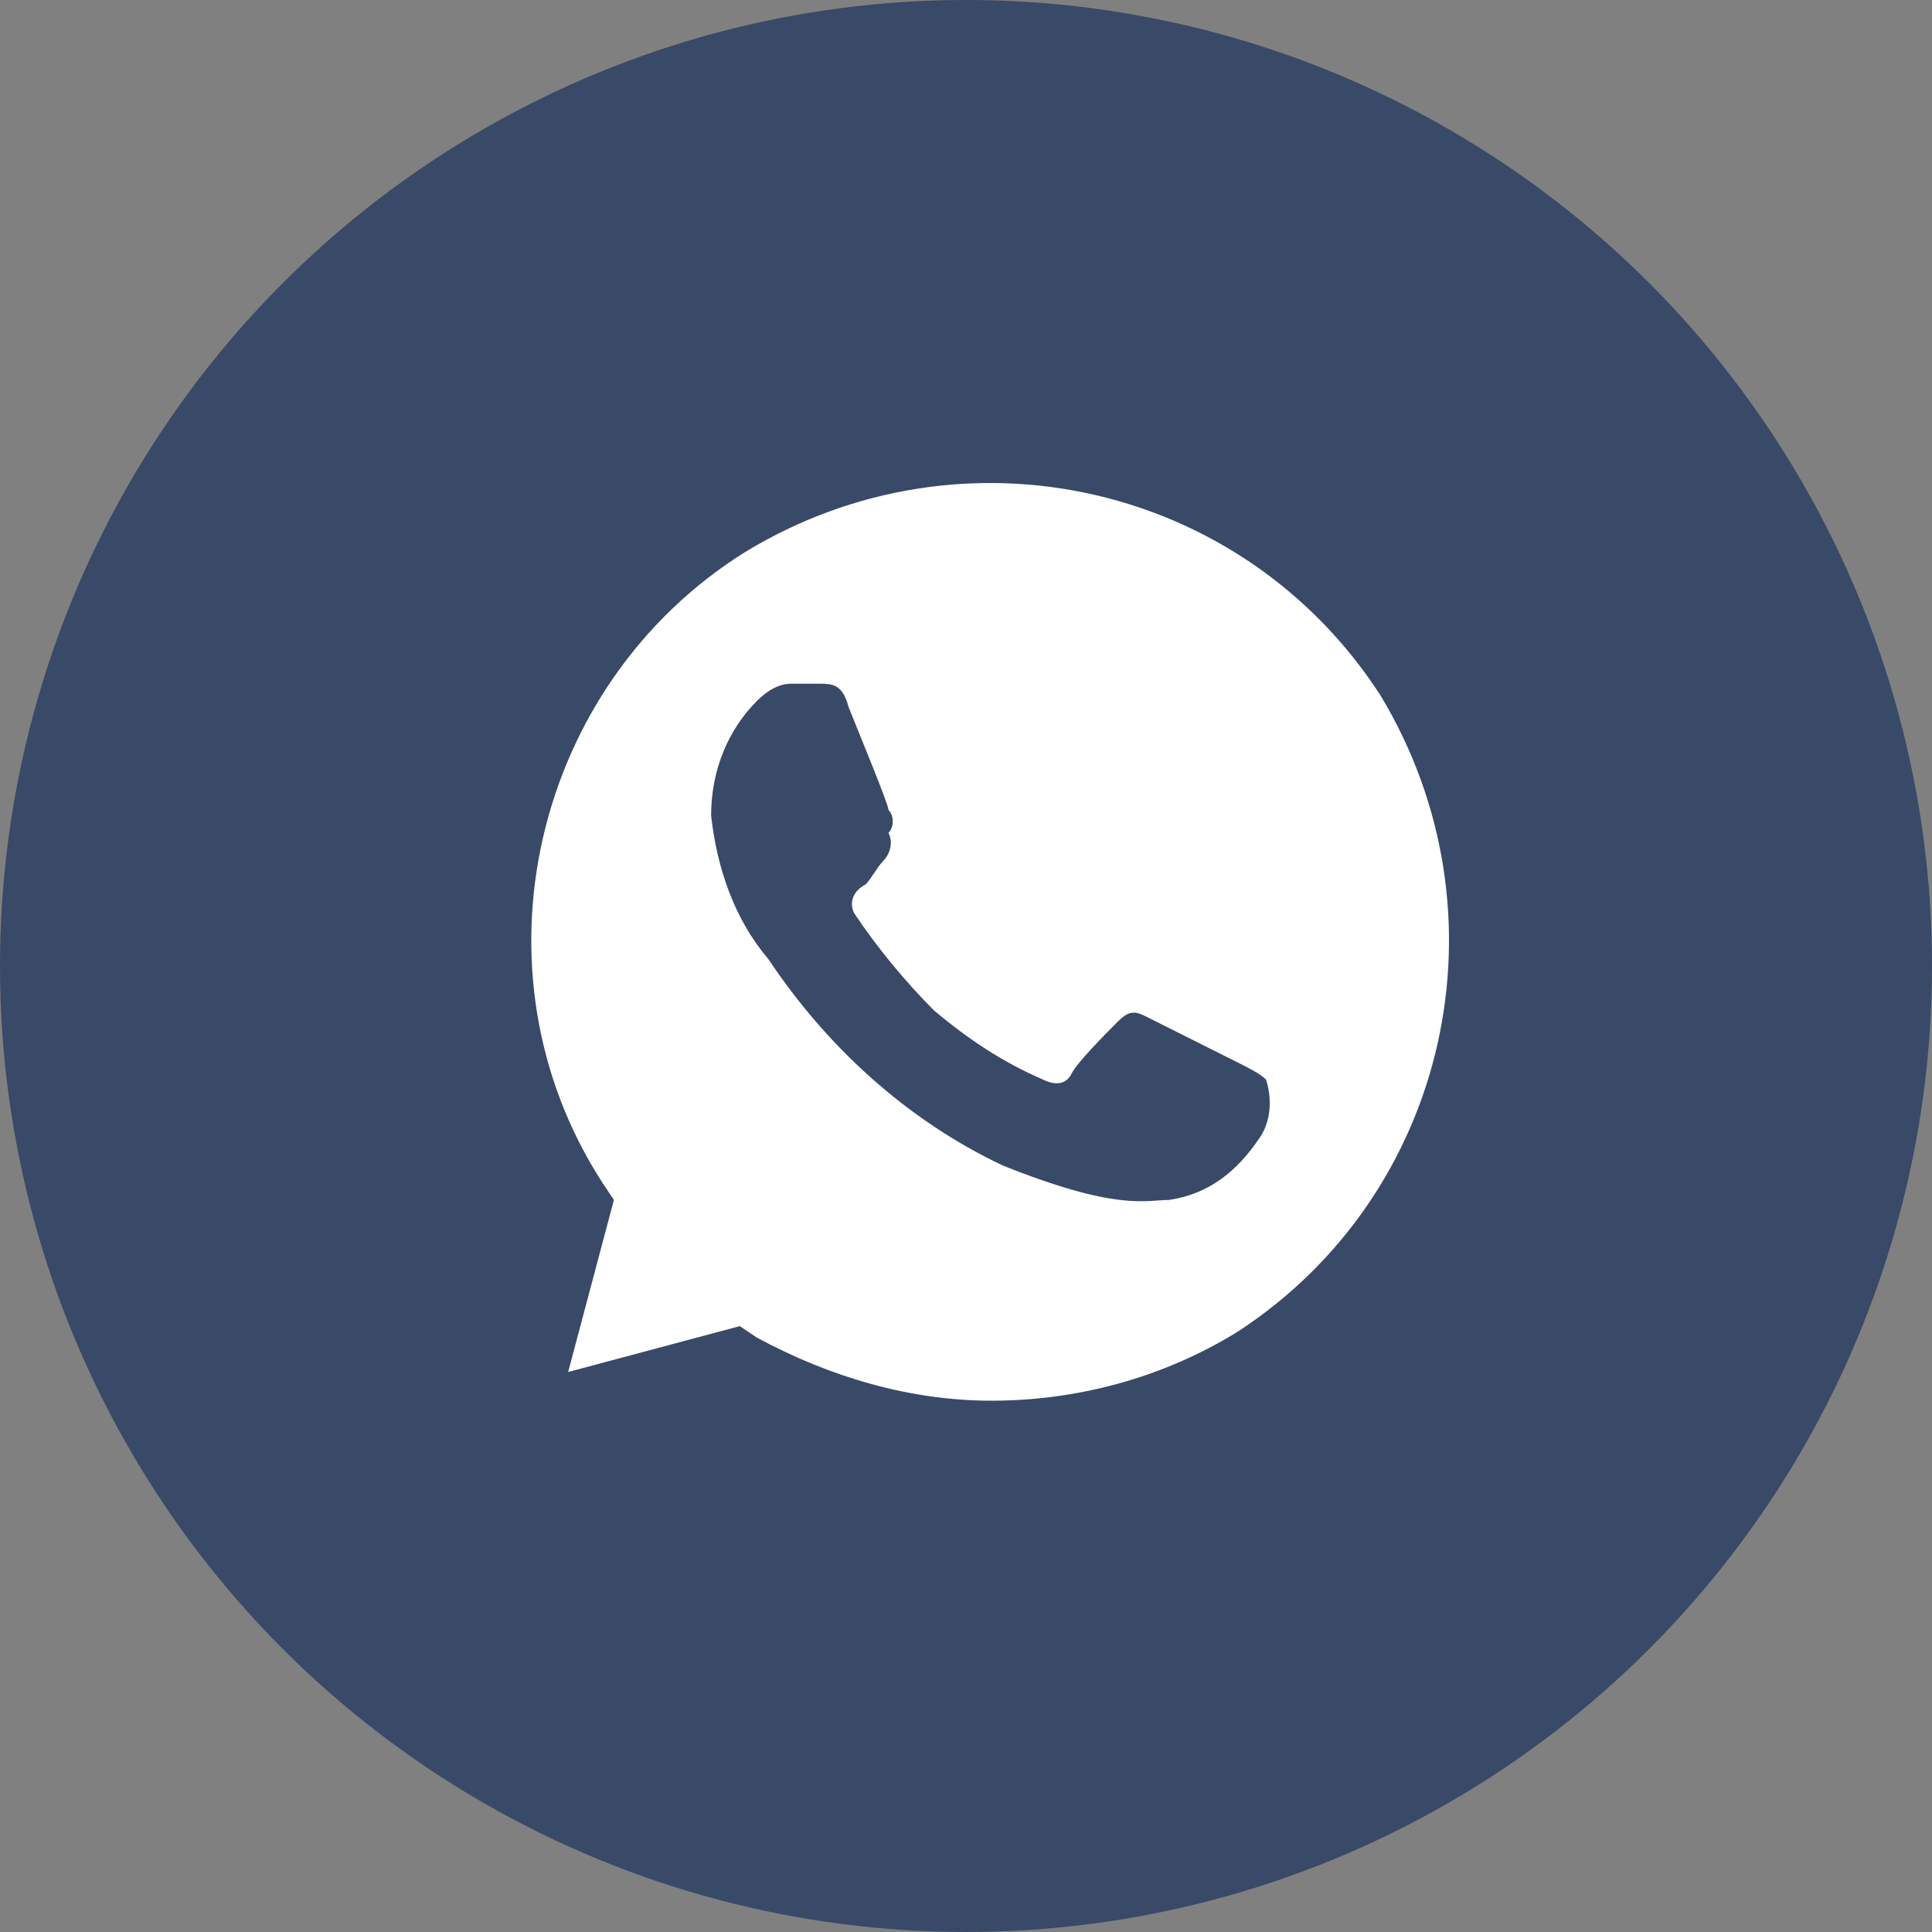
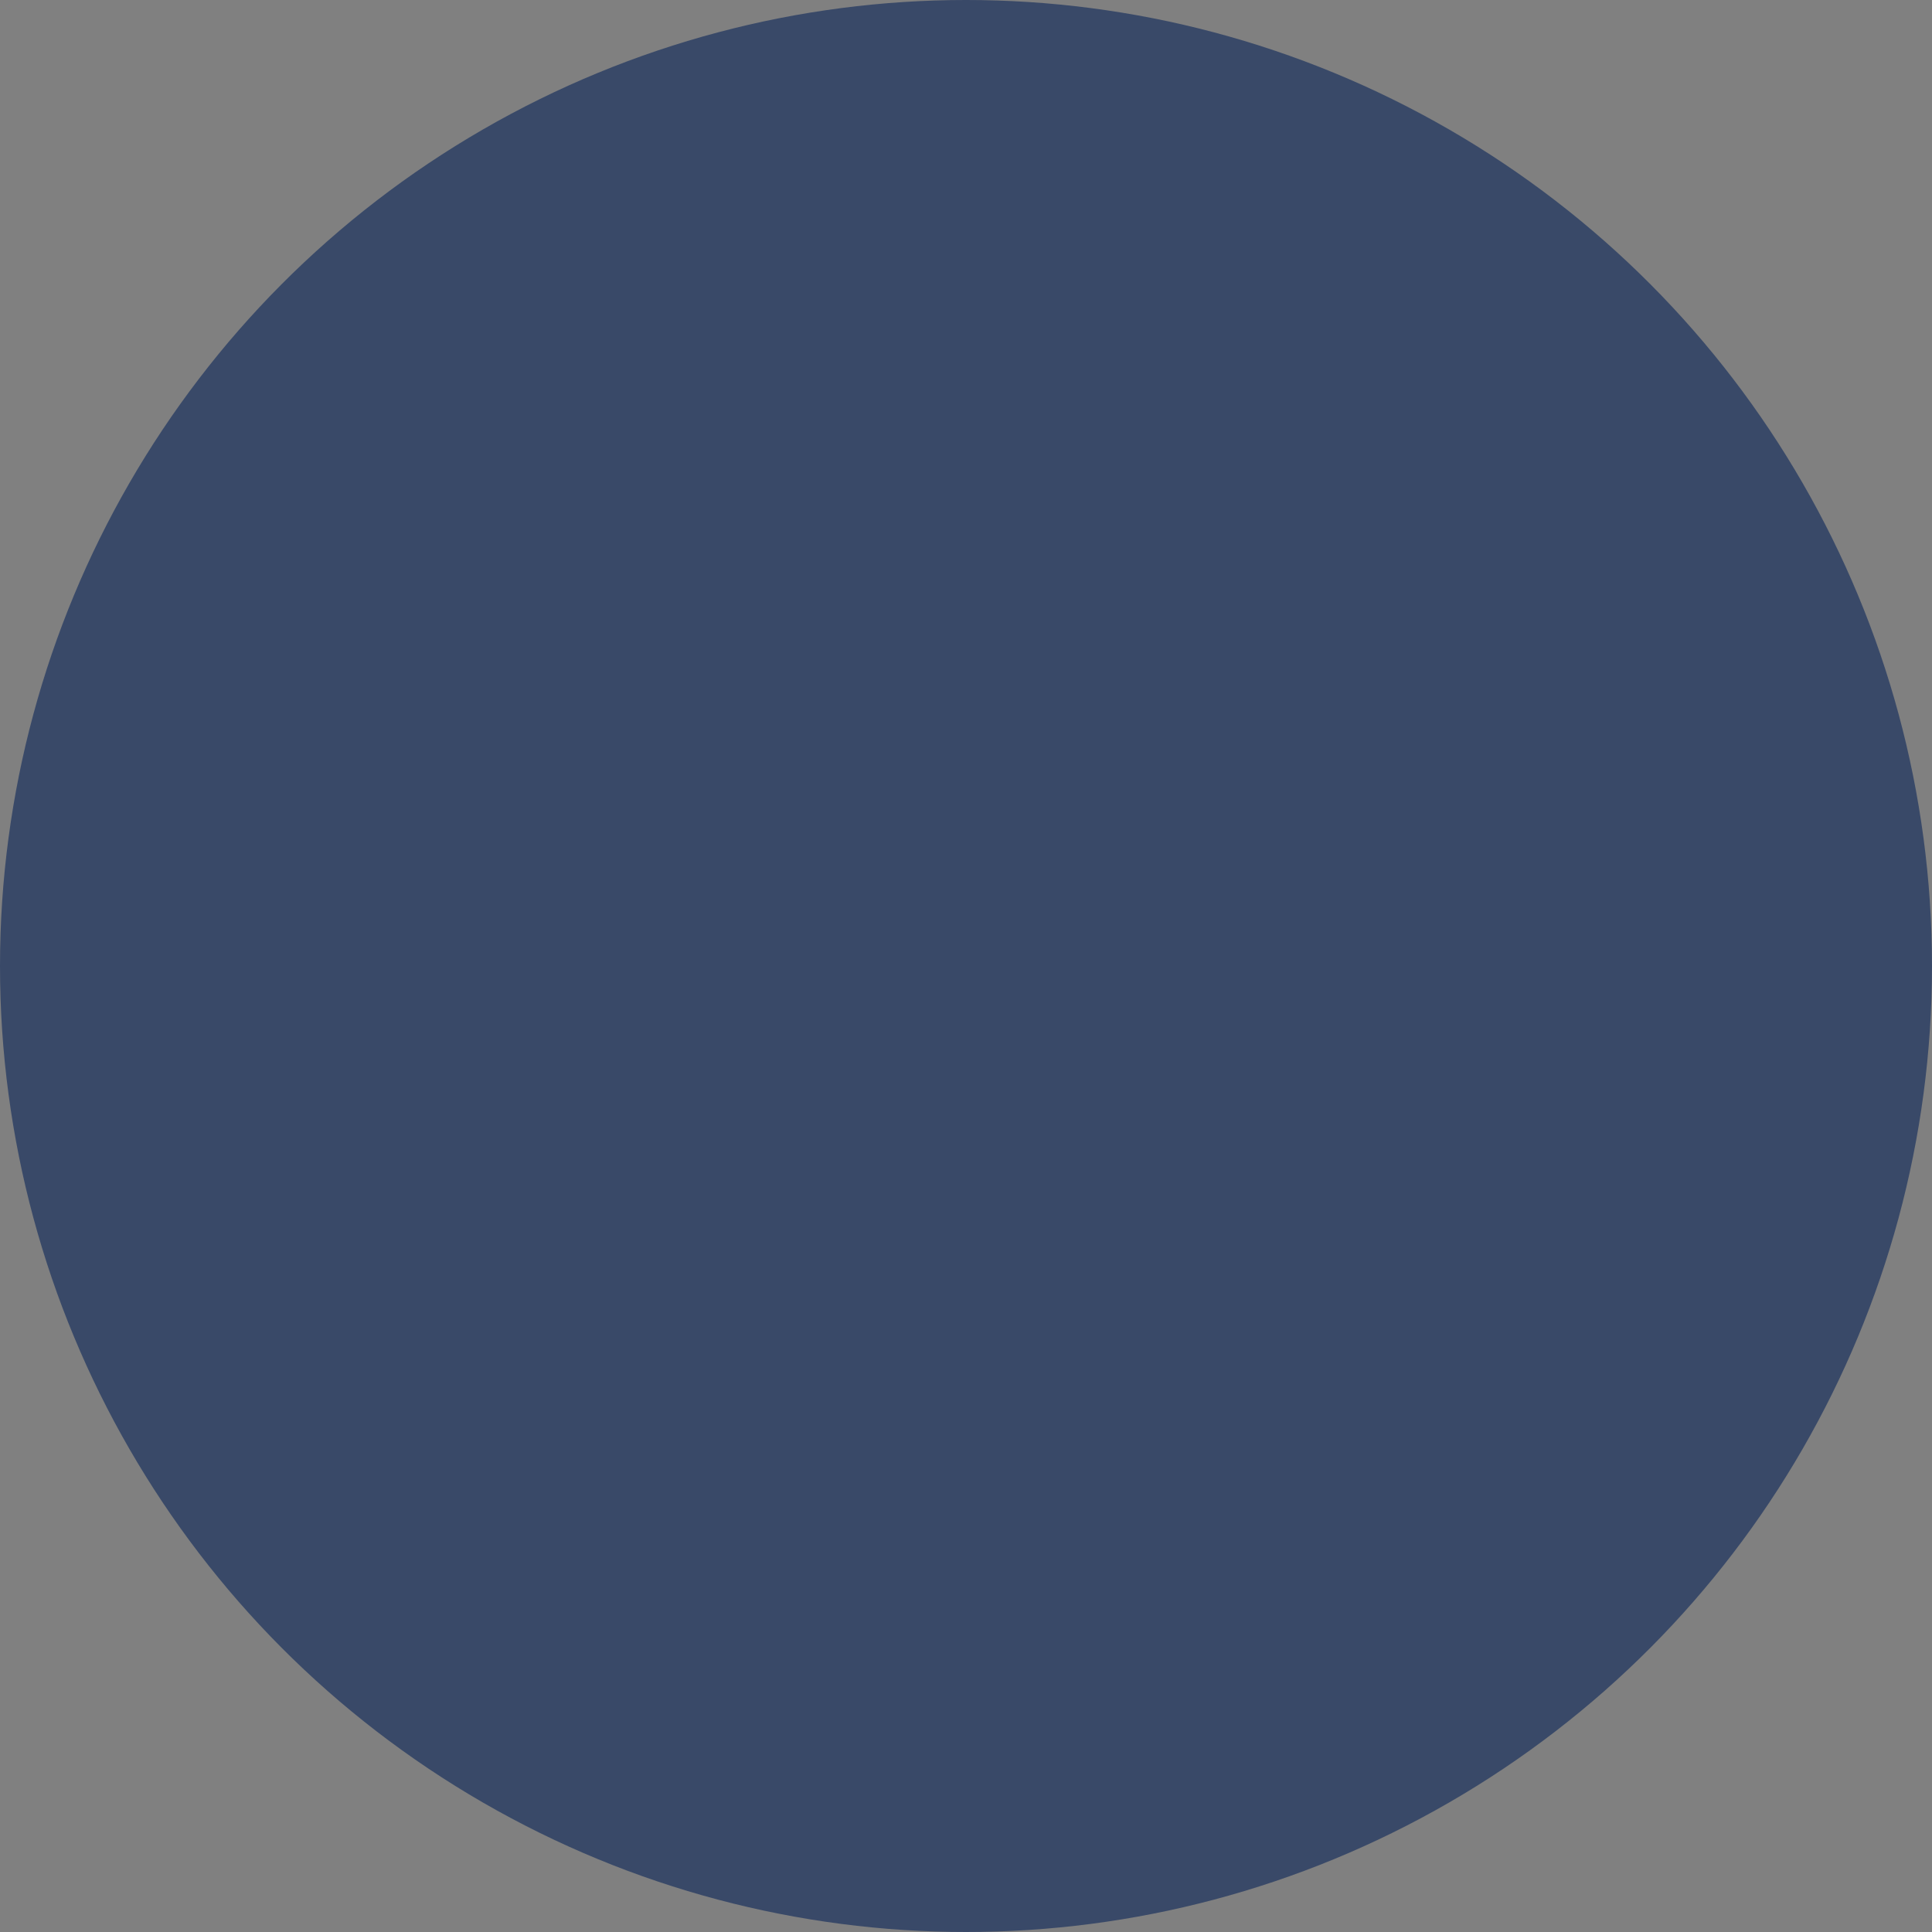
<svg xmlns="http://www.w3.org/2000/svg" width="40" height="40" viewBox="0 0 40 40" fill="none">
  <rect x="0" y="0" width="40" height="40" fill="#808080" stroke="none" />
  <circle cx="20" cy="20" r="20" fill="#394968" />
-   <path d="M28.579 14.394C25.737 10 19.934 8.694 15.434 11.425C11.052 14.156 9.631 20.094 12.473 24.488L12.71 24.844L11.763 28.406L15.316 27.456L15.671 27.694C17.21 28.525 18.868 29 20.526 29C22.303 29 24.079 28.525 25.619 27.575C30 24.725 31.303 18.906 28.579 14.394V14.394ZM26.092 23.538C25.619 24.25 25.026 24.725 24.197 24.844C23.724 24.844 23.132 25.081 20.763 24.131C18.75 23.181 17.092 21.637 15.908 19.856C15.197 19.025 14.842 17.956 14.723 16.887C14.723 15.937 15.079 15.106 15.671 14.512C15.908 14.275 16.145 14.156 16.381 14.156H16.974C17.21 14.156 17.447 14.156 17.566 14.631C17.802 15.225 18.395 16.65 18.395 16.769C18.513 16.887 18.513 17.125 18.395 17.244C18.513 17.481 18.395 17.719 18.276 17.837C18.158 17.956 18.039 18.194 17.921 18.312C17.684 18.431 17.566 18.669 17.684 18.906C18.158 19.619 18.75 20.331 19.342 20.925C20.053 21.519 20.763 21.994 21.592 22.35C21.829 22.469 22.066 22.469 22.184 22.231C22.303 21.994 22.895 21.4 23.132 21.162C23.368 20.925 23.487 20.925 23.724 21.044L25.619 21.994C25.855 22.112 26.092 22.231 26.211 22.35C26.329 22.706 26.329 23.181 26.092 23.538V23.538Z" fill="white" />
</svg>